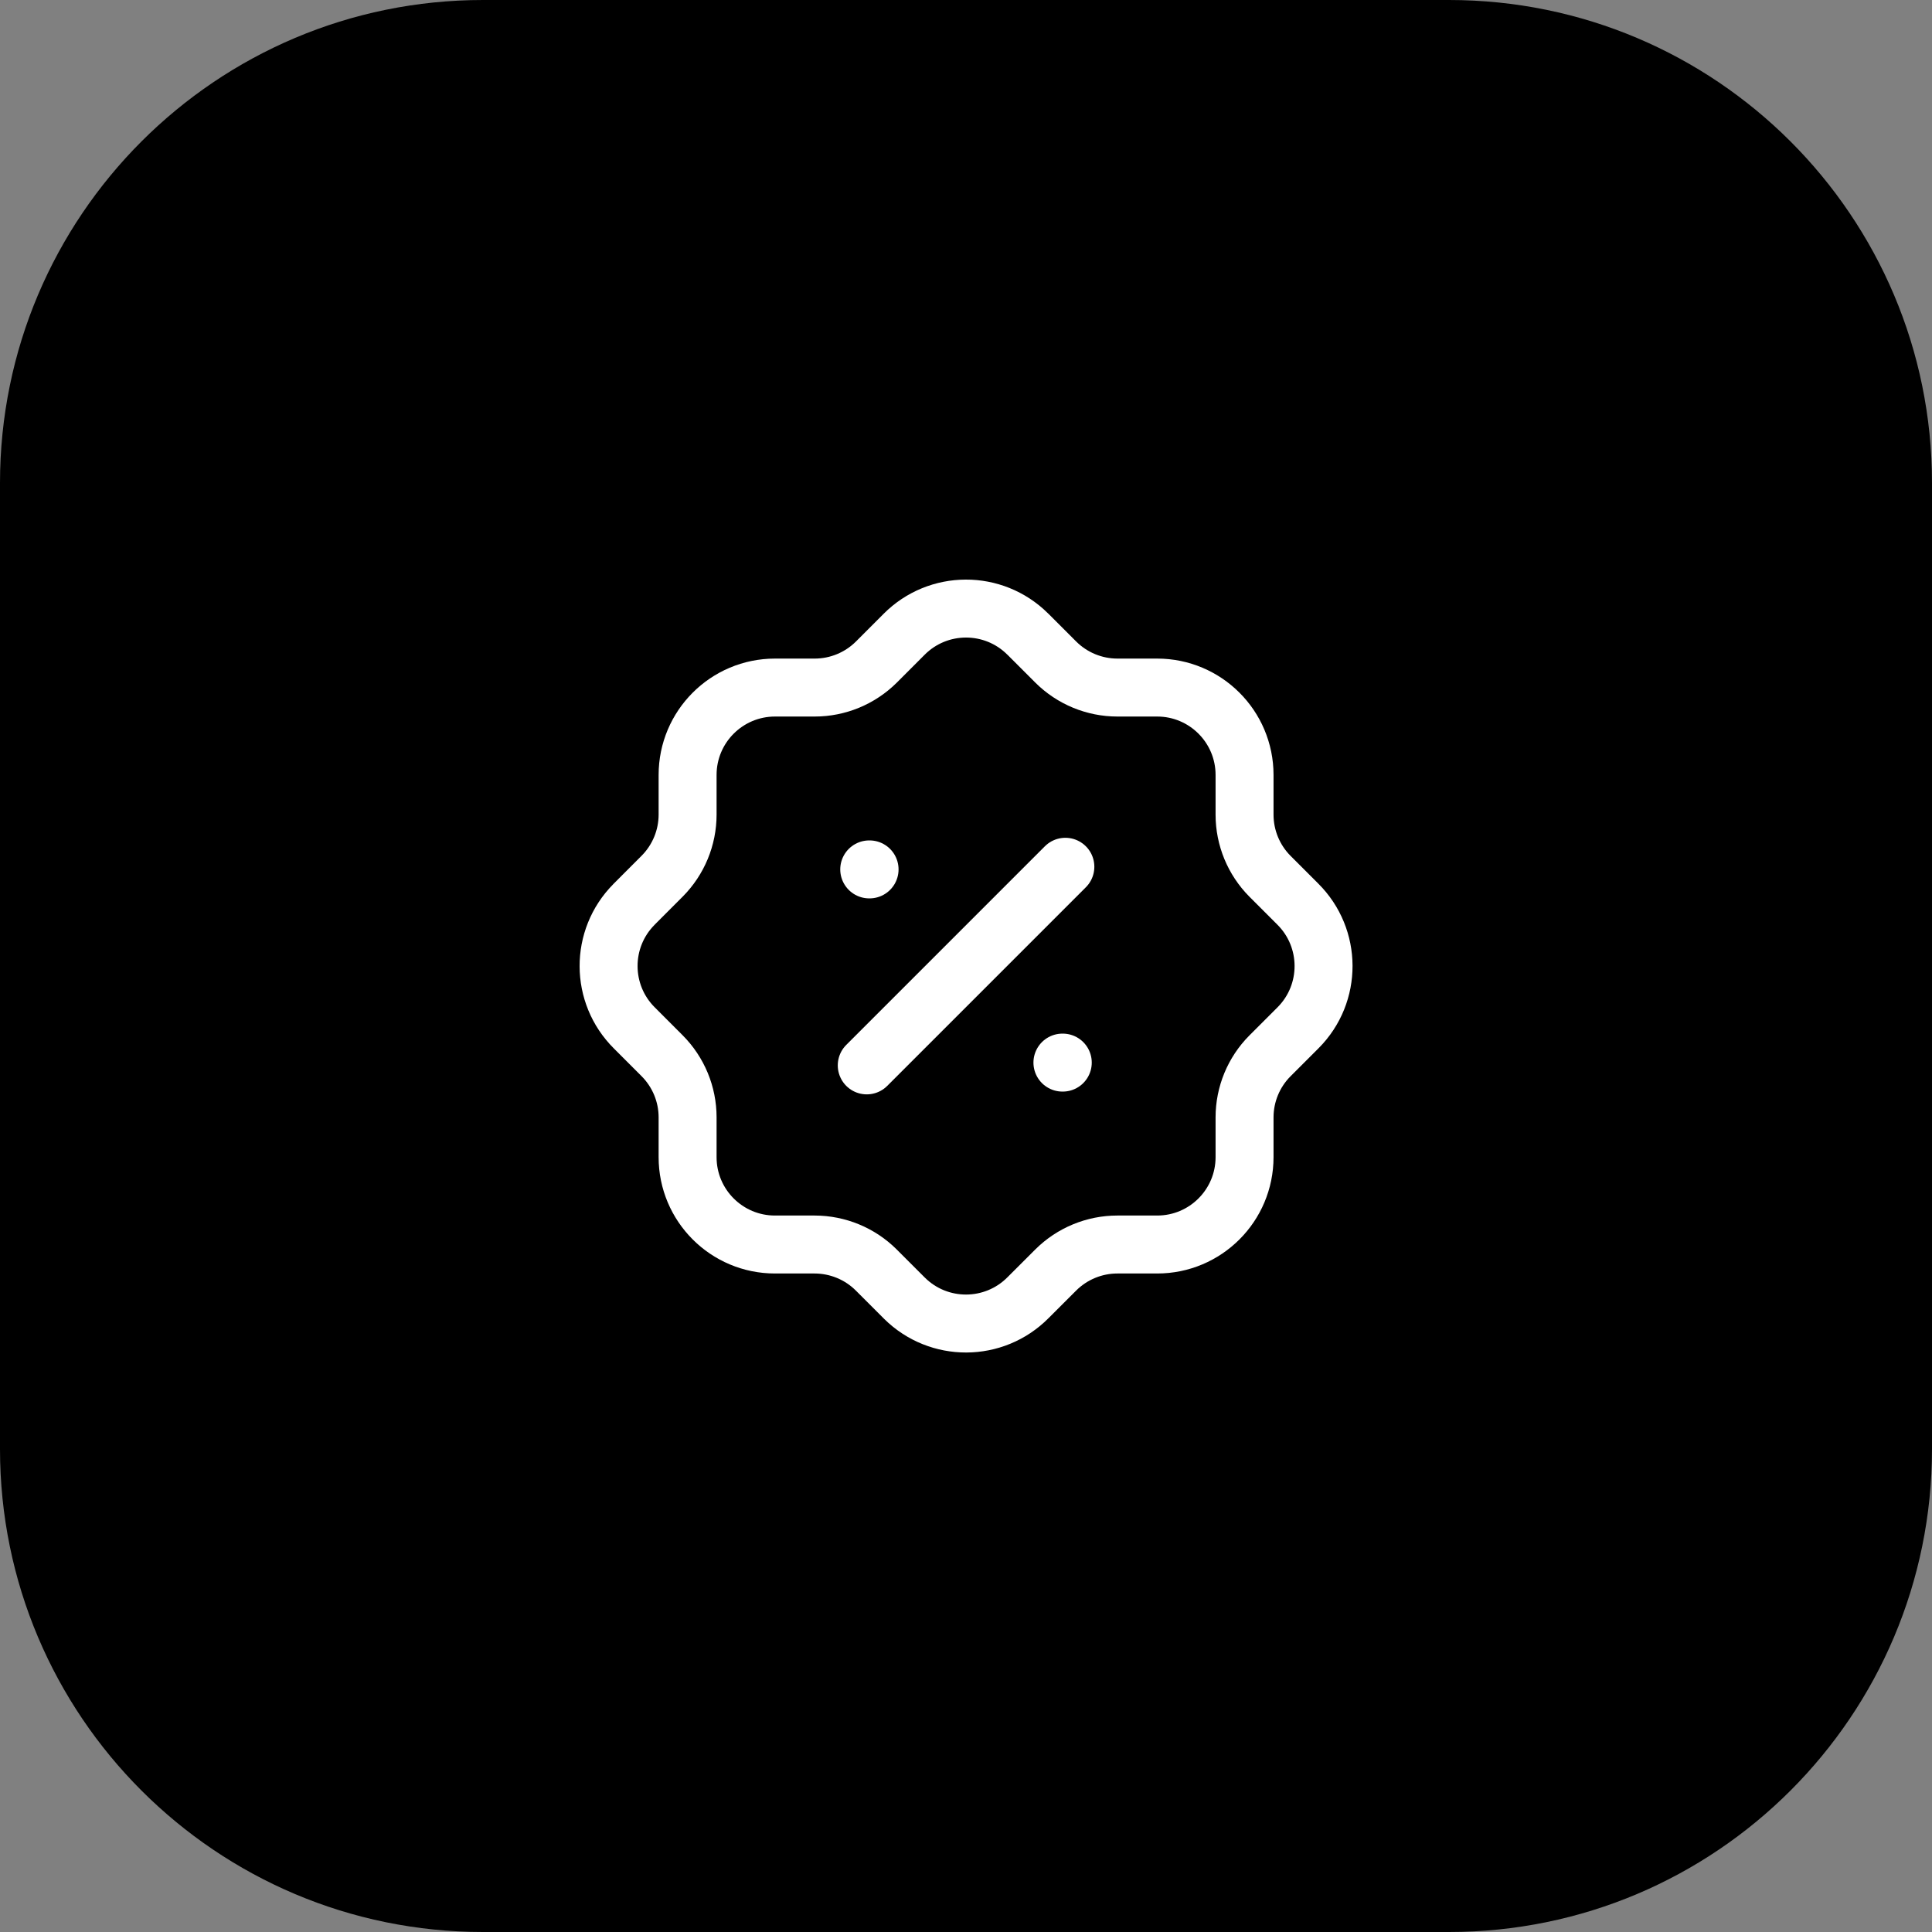
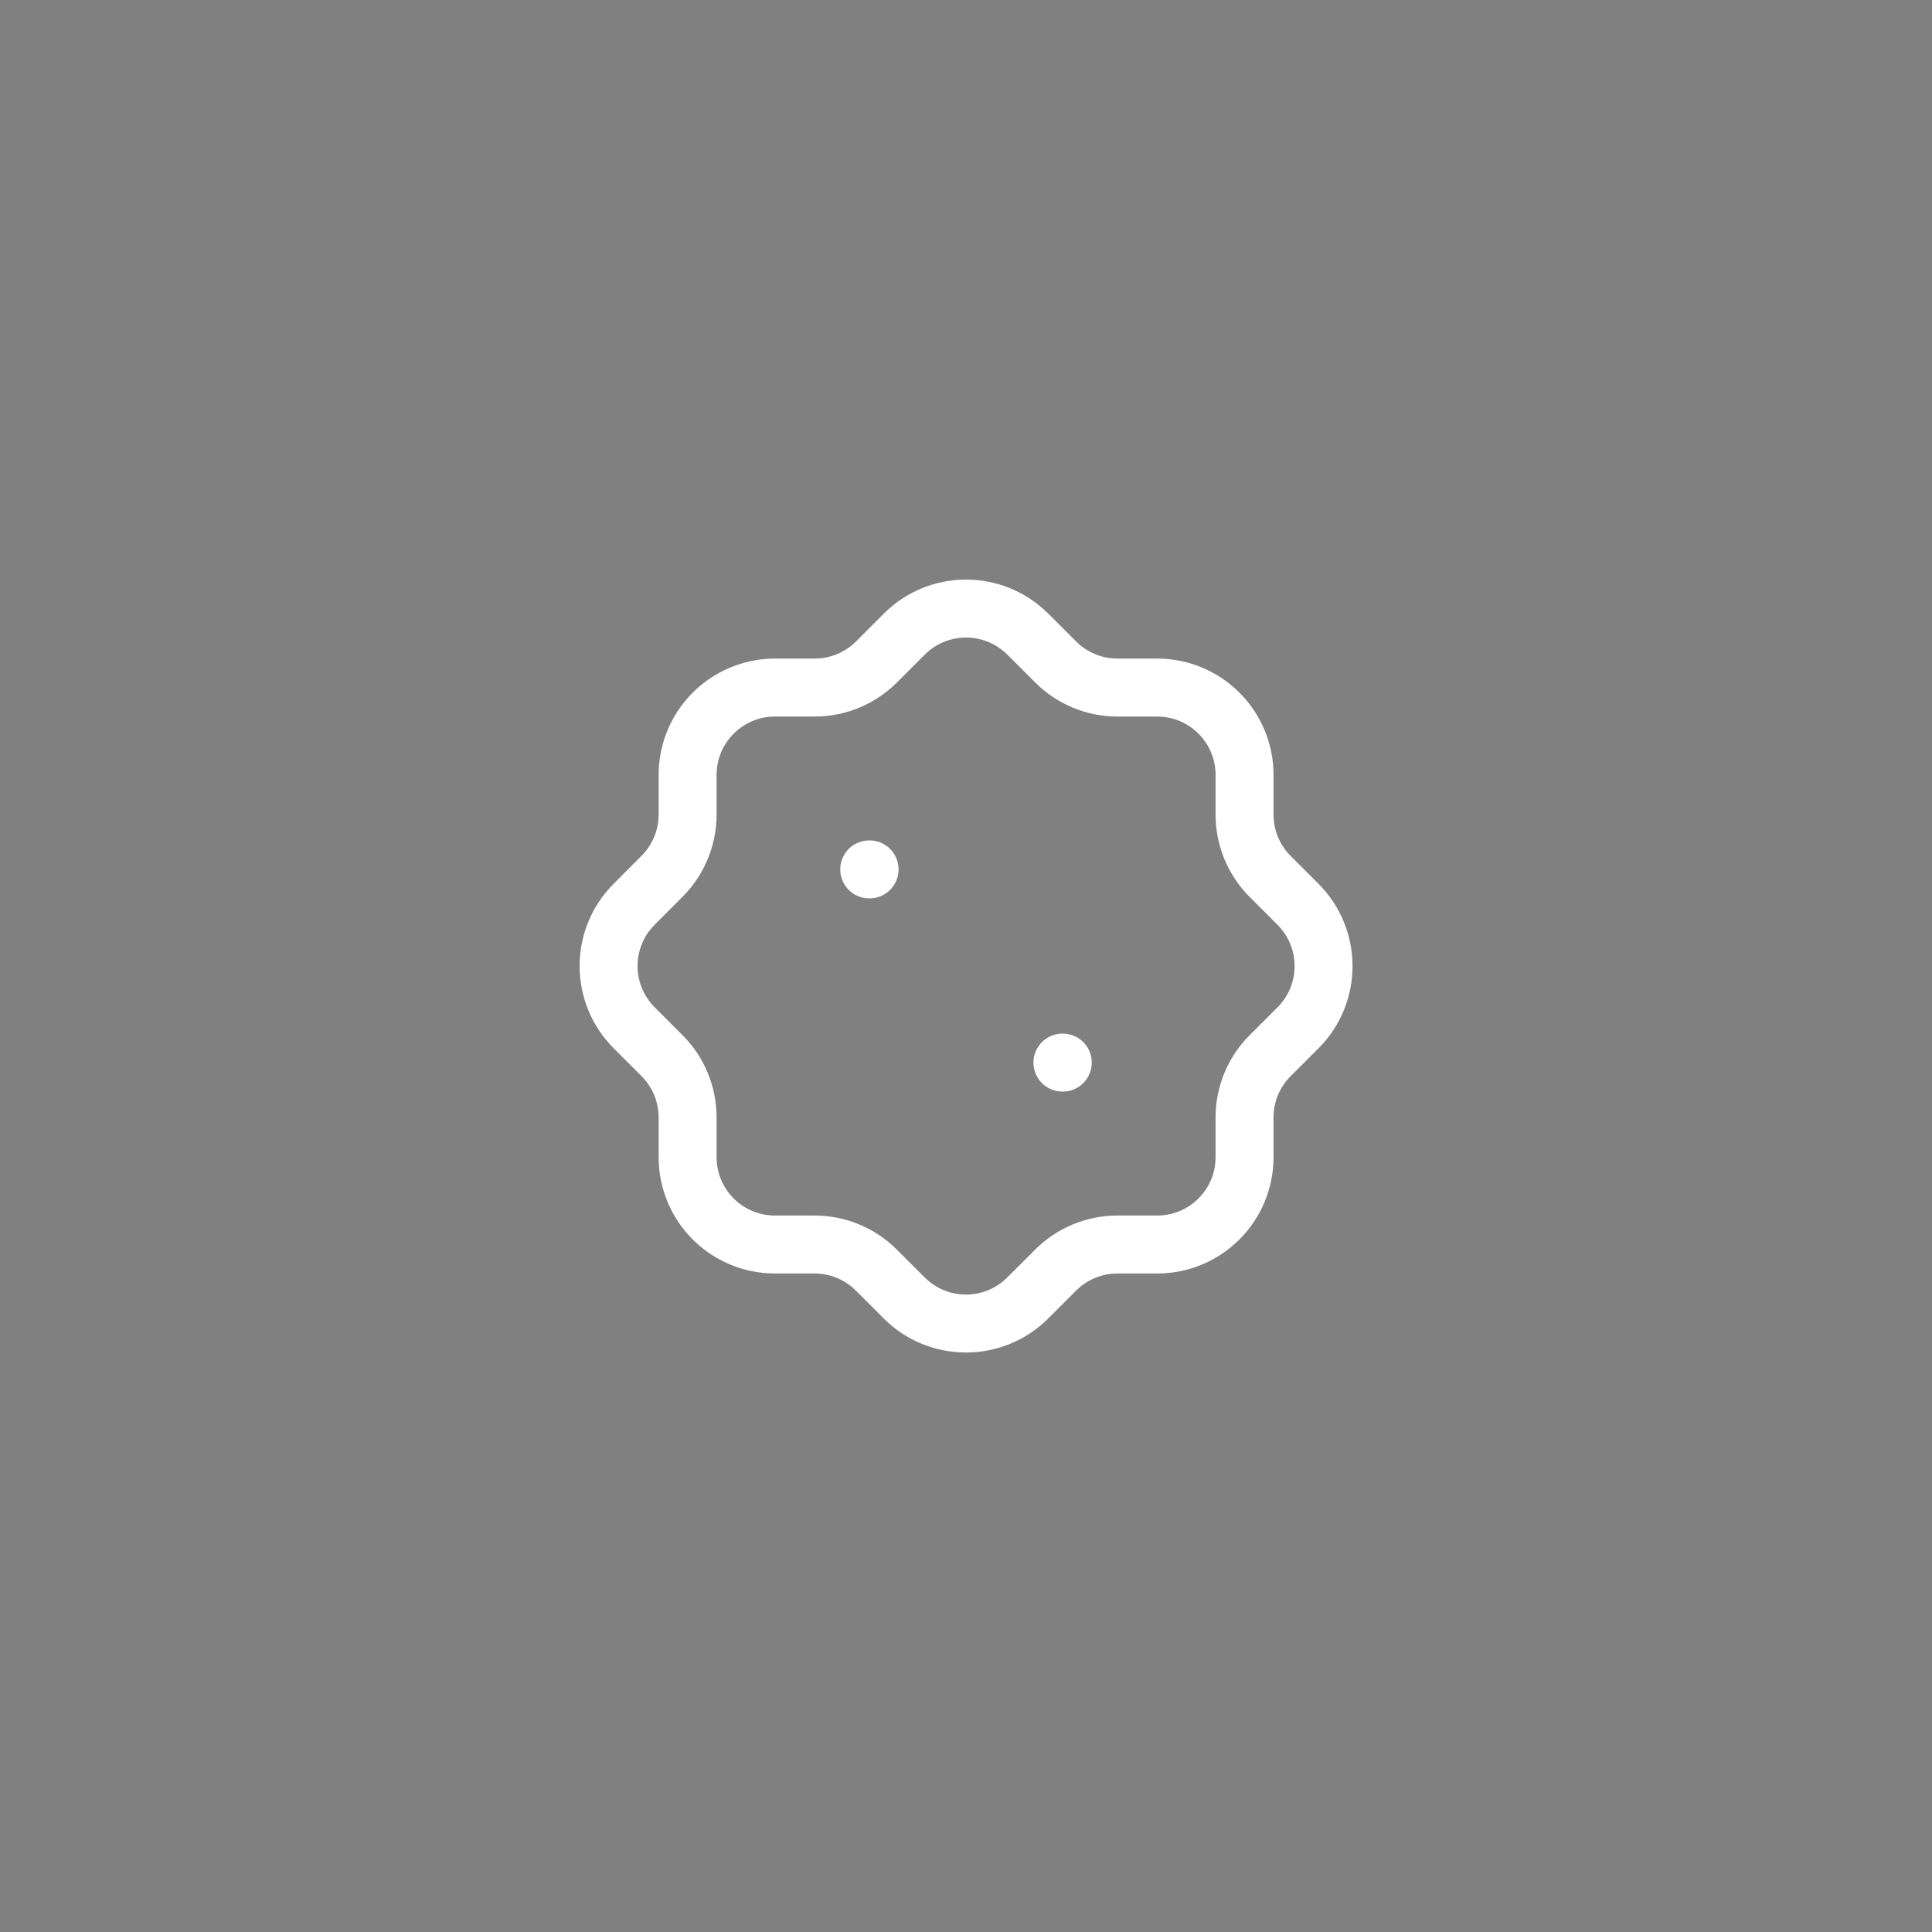
<svg xmlns="http://www.w3.org/2000/svg" width="100" height="100" viewBox="0 0 100 100" fill="none">
  <rect x="0" y="0" width="100" height="100" fill="#808080" stroke="none" />
  <g clip-path="url(#clip0_411_37)">
-     <path d="M75 0H25C11.193 0 0 11.193 0 25V75C0 88.807 11.193 100 25 100H75C88.807 100 100 88.807 100 75V25C100 11.193 88.807 0 75 0Z" fill="black" />
    <path fill-rule="evenodd" clip-rule="evenodd" d="M35.59 40.112C35.59 37.614 37.614 35.59 40.112 35.588H42.17C43.364 35.588 44.508 35.114 45.356 34.274L46.794 32.834C48.556 31.062 51.42 31.054 53.192 32.816L53.194 32.818L53.212 32.834L54.652 34.274C55.5 35.116 56.644 35.588 57.838 35.588H59.894C62.392 35.588 64.418 37.612 64.418 40.112V42.166C64.418 43.36 64.89 44.506 65.732 45.354L67.172 46.794C68.944 48.556 68.954 51.42 67.192 53.192L67.19 53.194L67.172 53.212L65.732 54.652C64.89 55.498 64.418 56.642 64.418 57.836V59.894C64.418 62.392 62.394 64.416 59.896 64.416H57.834C56.64 64.416 55.494 64.89 54.648 65.732L53.208 67.17C51.448 68.942 48.586 68.952 46.814 67.194C46.812 67.192 46.81 67.19 46.808 67.188L46.79 67.17L45.352 65.732C44.506 64.89 43.36 64.418 42.166 64.416H40.112C37.614 64.416 35.59 62.392 35.59 59.894V57.832C35.59 56.638 35.116 55.494 34.274 54.648L32.836 53.208C31.064 51.448 31.054 48.586 32.814 46.814C32.814 46.812 32.816 46.81 32.818 46.808L32.836 46.79L34.274 45.35C35.116 44.502 35.59 43.358 35.59 42.162V40.112Z" stroke="white" stroke-width="3" stroke-linecap="round" stroke-linejoin="round" />
-     <path d="M44.863 55.144L55.143 44.864" stroke="white" stroke-width="3" stroke-linecap="round" stroke-linejoin="round" />
    <path d="M54.991 55H55.009" stroke="white" stroke-width="3" stroke-linecap="round" stroke-linejoin="round" />
    <path d="M44.991 45H45.009" stroke="white" stroke-width="3" stroke-linecap="round" stroke-linejoin="round" />
  </g>
  <defs>
    <clipPath id="clip0_411_37">
      <rect width="100" height="100" fill="white" />
    </clipPath>
  </defs>
</svg>